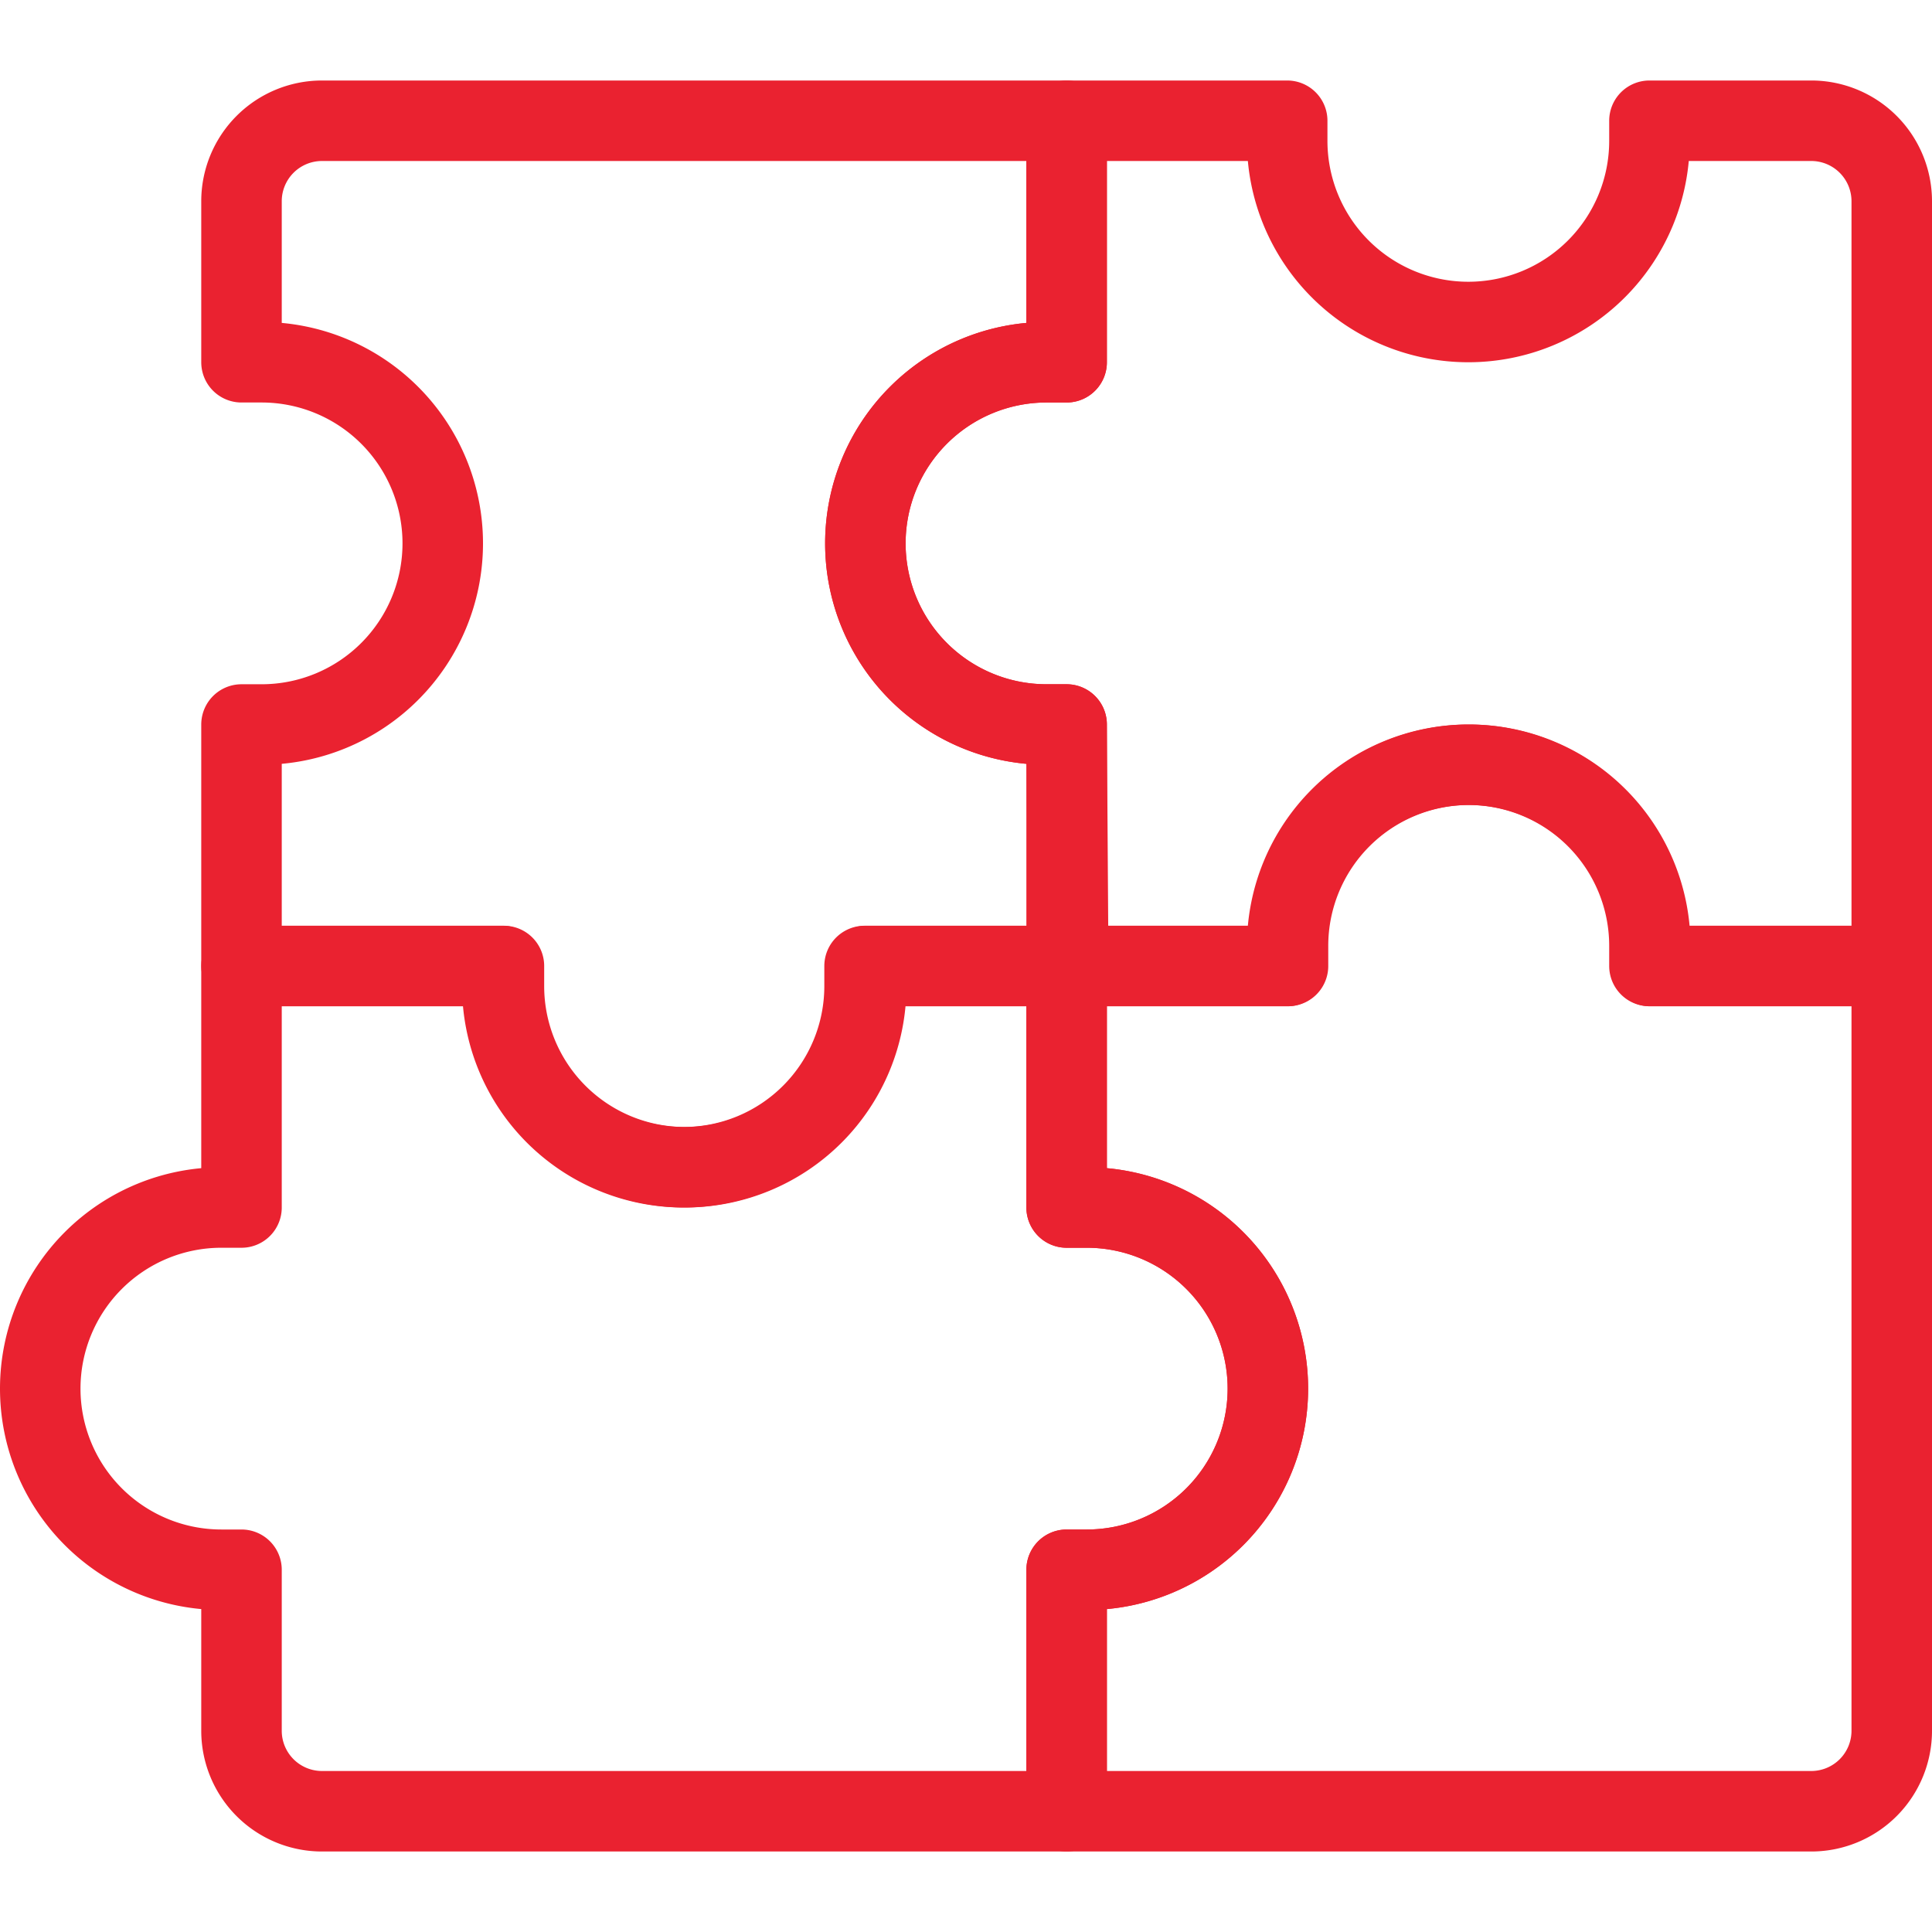
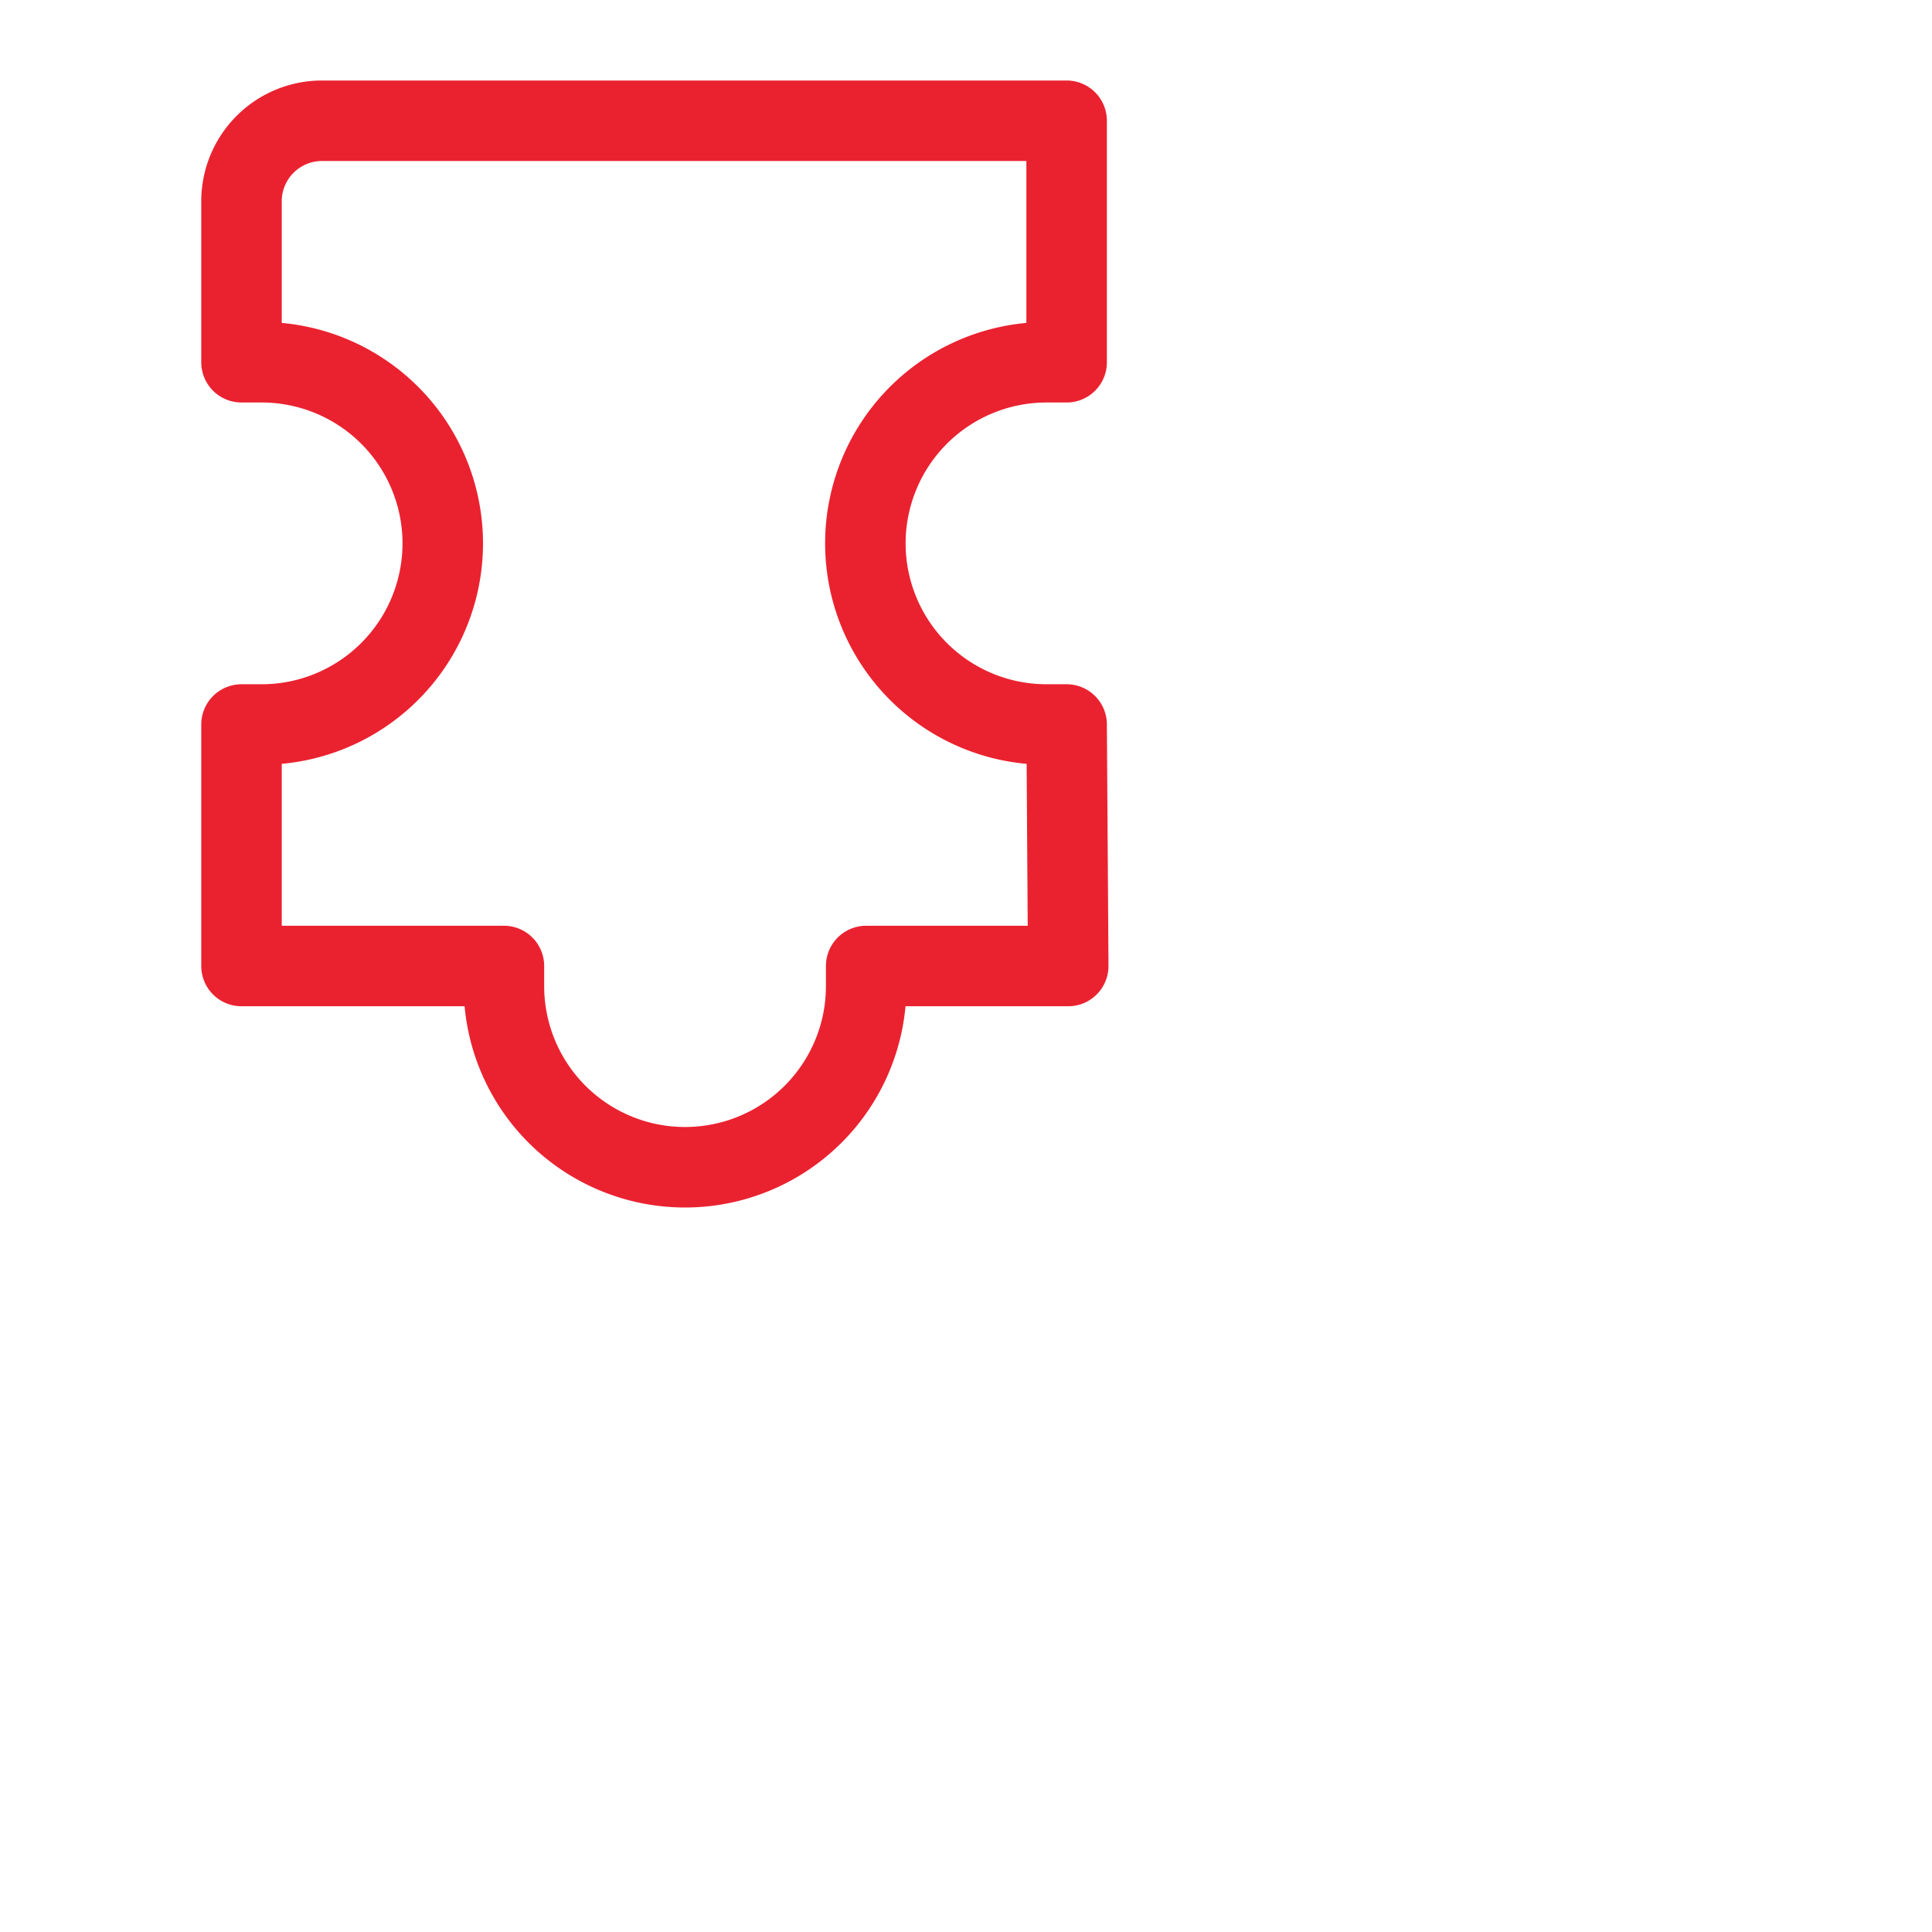
<svg xmlns="http://www.w3.org/2000/svg" viewBox="0 0 24 24" height="60" width="60">
  <g>
-     <path d="M20.49,12c0-.08,0-.17,0-.25a2.25,2.25,0,0,0-4.5,0c0,.08,0,.17,0,.25H13.25v3h.25a2.25,2.25,0,0,1,0,4.5h-.25v3H22.5a1,1,0,0,0,1-1V12Z" fill="none" stroke="#ea2230" stroke-linecap="round" stroke-linejoin="round" />
-     <path d="M13.5,15h-.25V12H10.74c0,.08,0,.17,0,.25a2.25,2.25,0,0,1-4.5,0c0-.08,0-.17,0-.25H3v3H2.75a2.25,2.25,0,0,0,0,4.5H3v2a1,1,0,0,0,1,1h9.25v-3h.25a2.25,2.25,0,0,0,0-4.5Z" fill="none" stroke="#ea2230" stroke-linecap="round" stroke-linejoin="round" />
    <path d="M13.25,9H13a2.25,2.25,0,0,1,0-4.5h.25v-3H4a1,1,0,0,0-1,1v2h.25a2.25,2.25,0,0,1,0,4.5H3v3H6.26c0,.08,0,.17,0,.25a2.25,2.25,0,0,0,4.5,0c0-.08,0-.17,0-.25h2.51Z" fill="none" stroke="#ea2230" stroke-linecap="round" stroke-linejoin="round" />
-     <path d="M20.49,1.5c0,.08,0,.17,0,.25a2.25,2.25,0,0,1-4.5,0c0-.08,0-.17,0-.25H13.25v3H13A2.25,2.25,0,0,0,13,9h.25v3H16c0-.08,0-.17,0-.25a2.25,2.25,0,0,1,4.5,0c0,.08,0,.17,0,.25h3V2.5a1,1,0,0,0-1-1Z" fill="none" stroke="#ea2230" stroke-linecap="round" stroke-linejoin="round" />
  </g>
</svg>